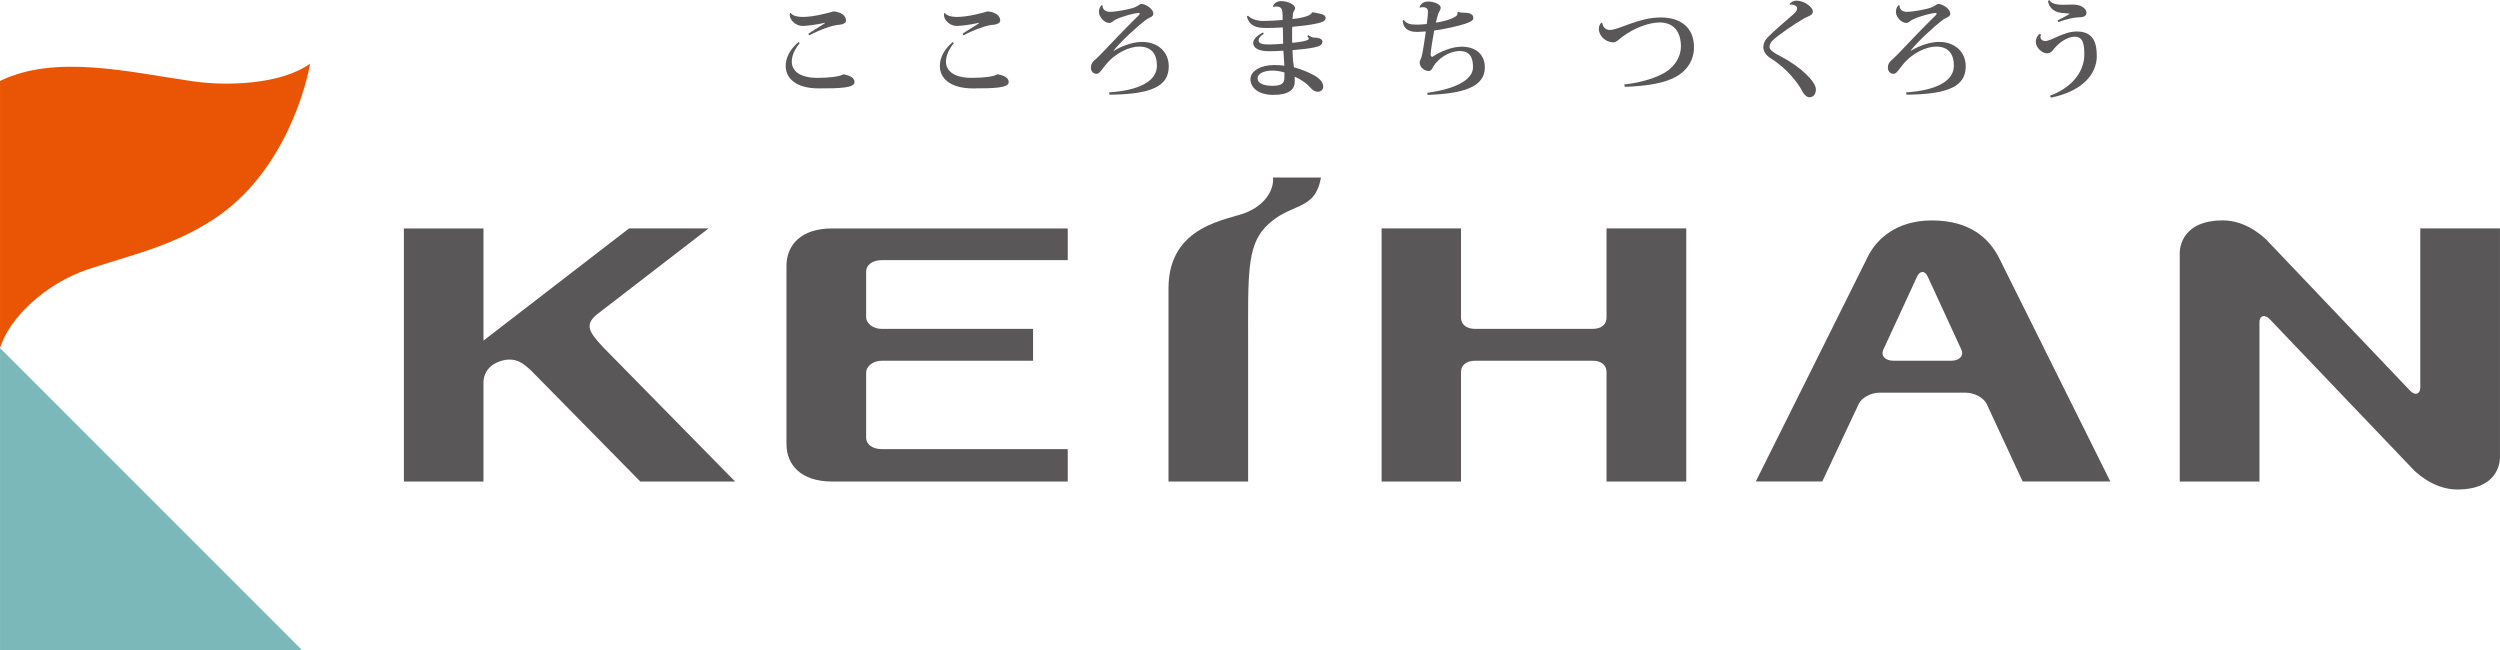
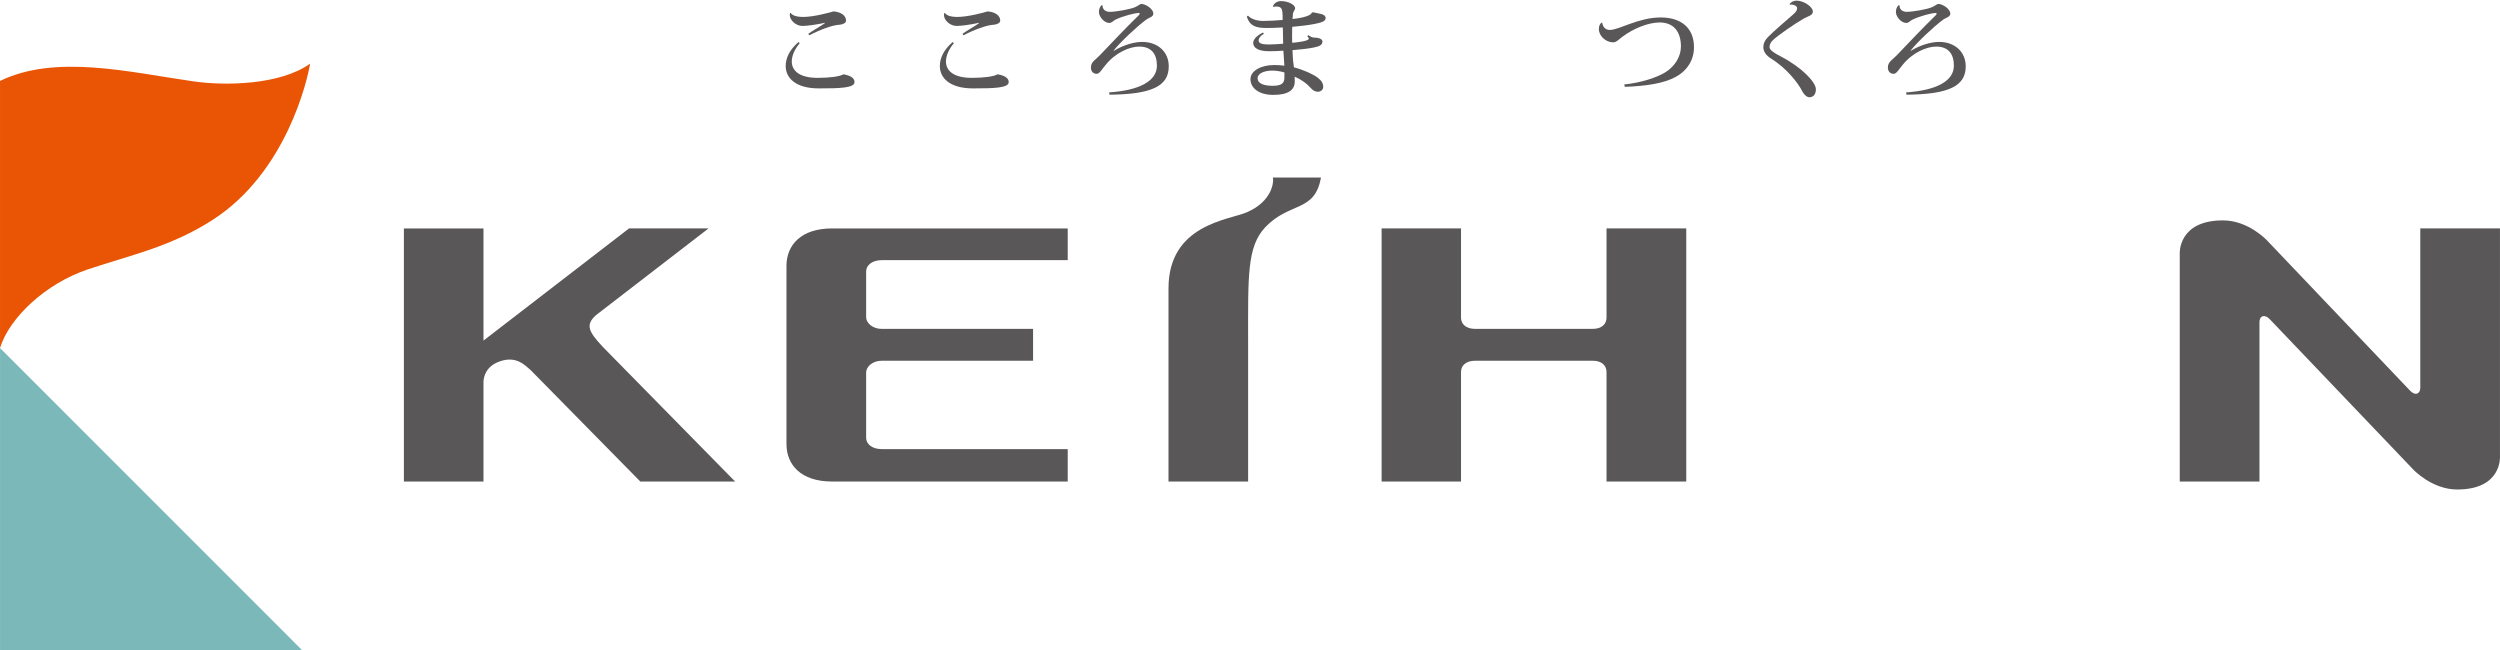
<svg xmlns="http://www.w3.org/2000/svg" id="b" viewBox="0 0 204.161 53.107">
  <defs>
    <style>.d{fill:#e95504;}.d,.e,.f{stroke-width:0px;}.e{fill:#595757;}.f{fill:#7bb8ba;}</style>
  </defs>
  <g id="c">
    <polygon class="f" points="24.682 53.107 .003 53.107 .003 28.424 24.682 53.107" />
    <path class="d" d="M25.326,5.197c-2.404,1.73-6.858,1.831-9.521,1.449C10.495,5.883,4.55,4.407.001,6.609.001,8.423-.001,28.425.001,28.424c.733-2.429,3.691-5.265,7.193-6.433,3.625-1.206,6.775-1.85,10.18-4.04,6.043-3.894,7.74-11.479,7.952-12.754h0Z" />
    <path class="e" d="M107.874,14.499c-.499,2.865-2.549,1.96-4.546,4.056-1.499,1.592-1.401,3.997-1.401,9.328v11.439h-6.502v-15.774c0-5.221,4.925-5.579,6.395-6.21,2.037-.879,2.188-2.416,2.143-2.727-.012-.072-.02-.112-.02-.112h3.932Z" />
    <path class="e" d="M70.733,22.164c0-.503.496-.918,1.26-.918h15.202v-2.591h-19.254c-2.544,0-3.714,1.373-3.714,3.058v14.552c0,1.682,1.17,3.059,3.714,3.059h19.254v-2.648h-15.202c-.764,0-1.26-.411-1.26-.918v-5.317c0-.544.57-.979,1.266-.979h12.367v-2.604h-12.367c-.695,0-1.266-.435-1.266-.98v-3.713Z" />
    <path class="e" d="M131.196,39.323v-8.946c0-.509-.371-.918-1.128-.918h-9.601c-.773,0-1.154.409-1.154.918v8.946h-6.484v-20.669h6.484v7.284c0,.508.381.919,1.154.919h9.601c.757,0,1.128-.411,1.128-.919v-7.284h6.511v20.669h-6.511Z" />
-     <path class="e" d="M163.239,21.037c-.777-1.52-2.318-3.036-5.479-3.036-2.85,0-4.53,1.494-5.263,3.036-.304.635-9.114,18.284-9.114,18.284h5.431l2.977-6.332c.231-.506.991-.92,1.686-.92h7.061c.695,0,1.459.414,1.701.915l2.938,6.336h7.161s-8.821-17.74-9.098-18.284ZM159.341,29.459h-4.707c-.695,0-1.066-.419-.825-.921l2.747-5.949c.242-.507.634-.507.871,0l2.74,5.949c.239.502-.13.921-.826.921Z" />
    <path class="e" d="M60.032,39.323h-7.742l-8.954-9.098c-.024-.022-.052-.046-.076-.069-.431-.36-1.114-1.105-2.423-.651-1.19.405-1.336,1.293-1.354,1.671v8.148h-6.5v-20.669h6.5v9.158l11.889-9.161h6.491l-9.187,7.081c-.911.816-.581,1.37.533,2.576l10.822,11.014Z" />
    <path class="e" d="M196.827,31.913c.459.468.825.2.825-.235v-13.024h6.507v18.614s.191,2.707-3.492,2.707c-2.068,0-3.589-1.631-3.589-1.631l-11.728-12.285c-.391-.41-.832-.298-.832.247v13.016h-6.51v-18.615s-.155-2.709,3.529-2.709c2.086,0,3.594,1.633,3.594,1.633l11.695,12.281Z" />
    <path class="e" d="M65.308,3.529c-.4.47-.648,1.011-.648,1.49,0,.736.594,1.339,2.111,1.339,1.027,0,1.816-.115,2.109-.292.648.115.904.346.904.638,0,.479-1.18.515-2.916.515-1.934,0-2.705-.887-2.705-1.818,0-.629.283-1.312,1.047-1.968l.098.097ZM67.364,1.862c-.568.124-1.383.257-1.826.257-.576,0-1.039-.505-1.039-.869,0-.071.01-.142.027-.195l.053.009c.133.195.453.319,1.029.319.859,0,2.207-.373,2.455-.452.613.044,1.029.337,1.029.753,0,.204-.283.319-.541.337-.576.027-1.596.408-2.455.86l-.09-.115c.285-.222,1.037-.639,1.34-.86l.018-.044Z" />
    <path class="e" d="M77.897,3.529c-.398.47-.646,1.011-.646,1.49,0,.736.594,1.339,2.109,1.339,1.029,0,1.818-.115,2.111-.292.646.115.904.346.904.638,0,.479-1.18.515-2.918.515-1.934,0-2.705-.887-2.705-1.818,0-.629.285-1.312,1.047-1.968l.098.097ZM79.954,1.862c-.566.124-1.383.257-1.826.257-.576,0-1.037-.505-1.037-.869,0-.071.01-.142.027-.195l.053.009c.133.195.451.319,1.027.319.861,0,2.209-.373,2.457-.452.611.044,1.029.337,1.029.753,0,.204-.285.319-.541.337-.576.027-1.596.408-2.457.86l-.088-.115c.283-.222,1.037-.639,1.338-.86l.018-.044Z" />
    <path class="e" d="M90.577,7.546c2.5-.169,3.902-.94,3.902-2.182,0-.975-.471-1.56-1.445-1.56-.771,0-1.916.479-2.732,1.481-.301.346-.496.745-.744.745-.301-.009-.469-.222-.469-.514,0-.479.381-.629.744-1.02.852-.895,2.242-2.359,2.961-3.05.16-.151.275-.257.275-.328,0-.062-.062-.062-.098-.062-.23,0-1.26.239-1.898.559-.213.115-.274.257-.496.257-.398,0-.834-.505-.834-.896,0-.222.08-.426.223-.559l.07.018c-.008.319.23.532.586.532.471,0,1.658-.195,2.092-.39.205-.088.4-.257.488-.257.355,0,.984.408.984.789,0,.284-.328.301-.621.523-.744.559-2.029,1.756-2.625,2.501l.018.018c.834-.506,1.703-.728,2.314-.728,1.287,0,2.174.816,2.174,1.995,0,1.605-1.367,2.288-4.842,2.314l-.027-.186Z" />
    <path class="e" d="M103.948.523c.072-.222.32-.434.656-.434.604,0,1.162.301,1.162.585,0,.142-.142.231-.178.426-.008.071-.018.239-.035.452.373-.036,1.48-.186,1.578-.523l.098-.026c.373.106,1.029.098,1.029.479-.01.248-.328.363-.887.47-.506.106-1.312.195-1.844.239-.01.266-.01.532-.01.78,0,.168.01.364.01.523.256-.018,1.355-.124,1.355-.337,0-.053-.045-.133-.133-.195l.098-.088c.213.124.266.186.478.195.275,0,.674.08.674.319,0,.257-.203.399-.727.496-.381.08-1.072.16-1.721.213.018.443.035.851.08,1.099.01.098.027.195.035.302.727.186,1.56.55,1.941.842.338.257.453.488.453.763,0,.23-.213.39-.435.39-.213,0-.416-.098-.629-.355-.293-.328-.719-.638-1.268-.878l.008.399c0,.691-.531,1.09-1.754,1.09-1.225,0-1.863-.594-1.863-1.286s.887-1.153,1.924-1.153c.248,0,.596.018.844.053,0-.097-.08-1.143-.08-1.224-.303.027-.807.044-1.162.044-.877,0-1.303-.266-1.303-.683.008-.292.301-.603.797-.842l.08.098c-.301.177-.434.363-.434.549,0,.222.248.328.815.328.346,0,.861-.035,1.189-.062l-.027-1.33c-.434.027-1.01.044-1.312.044-.93,0-1.373-.169-1.631-.922l.098-.089c.248.284.754.435,1.223.435.408,0,1.197-.036,1.605-.08v-.328c-.018-.497-.027-.771-.531-.771-.072,0-.152.009-.24.026l-.027-.036ZM104.89,5.914c-.275-.08-.674-.15-.959-.15-.754,0-1.232.266-1.232.621,0,.416.471.621,1.225.621.789,0,.975-.24.967-.727v-.364Z" />
-     <path class="e" d="M119.077.966c.123.062.328.071.478.071.727,0,.762.292.762.434,0,.222-.23.311-.646.462-.443.16-1.693.452-2.545.559-.125.629-.293,1.702-.293,1.968,0,.204.098.124.133.186.709-.47,1.658-.833,2.367-.833,1.287,0,1.926.709,1.926,1.703,0,1.605-1.81,2.137-4.674,2.234l-.035-.169c2.598-.354,3.742-1.188,3.742-2.083,0-.745-.213-1.33-1.082-1.33s-1.721.585-2.147,1.241c-.098.186-.168.39-.408.39-.371-.018-.717-.328-.717-.683,0-.204.105-.284.158-.488.107-.39.258-1.48.346-2.057-.398.027-.576.036-.734.036-.834,0-1.135-.408-1.154-.931l.09-.044c.231.319.523.381,1.117.381.203,0,.496-.026.754-.053.053-.363.098-.718.098-.958,0-.151,0-.416-.418-.416-.07,0-.158.018-.248.035l-.025-.018c.096-.284.309-.479.727-.479.416,0,1.002.213,1.002.497,0,.222-.133.292-.213.55-.053.142-.115.417-.178.674.701-.088,1.764-.399,1.764-.718,0-.026-.008-.053-.018-.08l.072-.08Z" />
    <path class="e" d="M132.643,6.898c1.383-.142,2.695-.576,3.369-1.002.799-.505,1.26-1.304,1.26-2.102,0-1.162-.559-1.96-1.738-1.96-.932,0-2.147.497-3.023,1.153-.266.177-.478.47-.781.47-.594,0-1.16-.523-1.16-1.082,0-.23.07-.417.221-.532l.055.018c.035.284.221.585.619.585.764,0,2.324-1.02,4.158-1.02,1.615,0,2.715.807,2.715,2.438,0,1.029-.551,1.915-1.518,2.43-.93.505-2.357.736-4.131.798l-.045-.195Z" />
    <path class="e" d="M146.147.328c.133-.186.355-.275.568-.275.594,0,1.33.505,1.33.887,0,.319-.338.354-.727.567-.746.426-2.076,1.348-2.52,1.756-.185.169-.291.372-.291.585,0,.248.434.514.94.771,1.764.922,2.846,2.119,2.846,2.669,0,.39-.186.647-.531.656-.195,0-.435-.204-.568-.47-.391-.771-1.365-1.96-2.58-2.704-.381-.24-.611-.559-.611-.905,0-.337.15-.621.398-.86.453-.452,1.533-1.401,2.049-1.835.221-.186.311-.354.311-.497,0-.213-.32-.328-.596-.292l-.018-.053Z" />
    <path class="e" d="M155.663,7.546c2.5-.169,3.9-.94,3.9-2.182,0-.975-.469-1.56-1.445-1.56-.771,0-1.914.479-2.731,1.481-.301.346-.496.745-.744.745-.303-.009-.471-.222-.471-.514,0-.479.381-.629.744-1.02.852-.895,2.244-2.359,2.963-3.05.158-.151.274-.257.274-.328,0-.062-.061-.062-.098-.062-.231,0-1.258.239-1.897.559-.213.115-.275.257-.496.257-.4,0-.834-.505-.834-.896,0-.222.08-.426.221-.559l.072.018c-.01.319.231.532.584.532.471,0,1.658-.195,2.094-.39.203-.088.399-.257.486-.257.355,0,.984.408.984.789,0,.284-.328.301-.619.523-.746.559-2.031,1.756-2.625,2.501l.018.018c.834-.506,1.703-.728,2.314-.728,1.285,0,2.172.816,2.172,1.995,0,1.605-1.365,2.288-4.842,2.314l-.025-.186Z" />
-     <path class="e" d="M166.675,2.829c-.025.071-.043.133-.043.186,0,.213.185.337.398.337.488,0,1.49-.78,2.572-.78,1.348,0,1.631.914,1.631,2.004,0,1.498-1.215,2.891-3.742,3.396l-.08-.151c2.076-.789,2.803-2.208,2.803-3.352,0-.851-.098-1.472-.781-1.472-.594,0-1.258.461-1.676.966-.168.213-.283.39-.602.39-.418,0-.904-.497-.904-.922,0-.284.133-.541.326-.665l.098.062ZM168.022,1.676c.258-.133.994-.514.994-.55,0-.009-.018-.018-.045-.018-.256-.044-.771-.018-1.082-.177-.353-.168-.576-.443-.639-.842l.098-.089c.16.266.533.39,1.117.39.275,0,.568-.018.809-.018.656,0,1.117.292,1.117.691,0,.284-.328.355-.666.355-.328,0-.869.115-1.631.381l-.072-.124Z" />
  </g>
</svg>